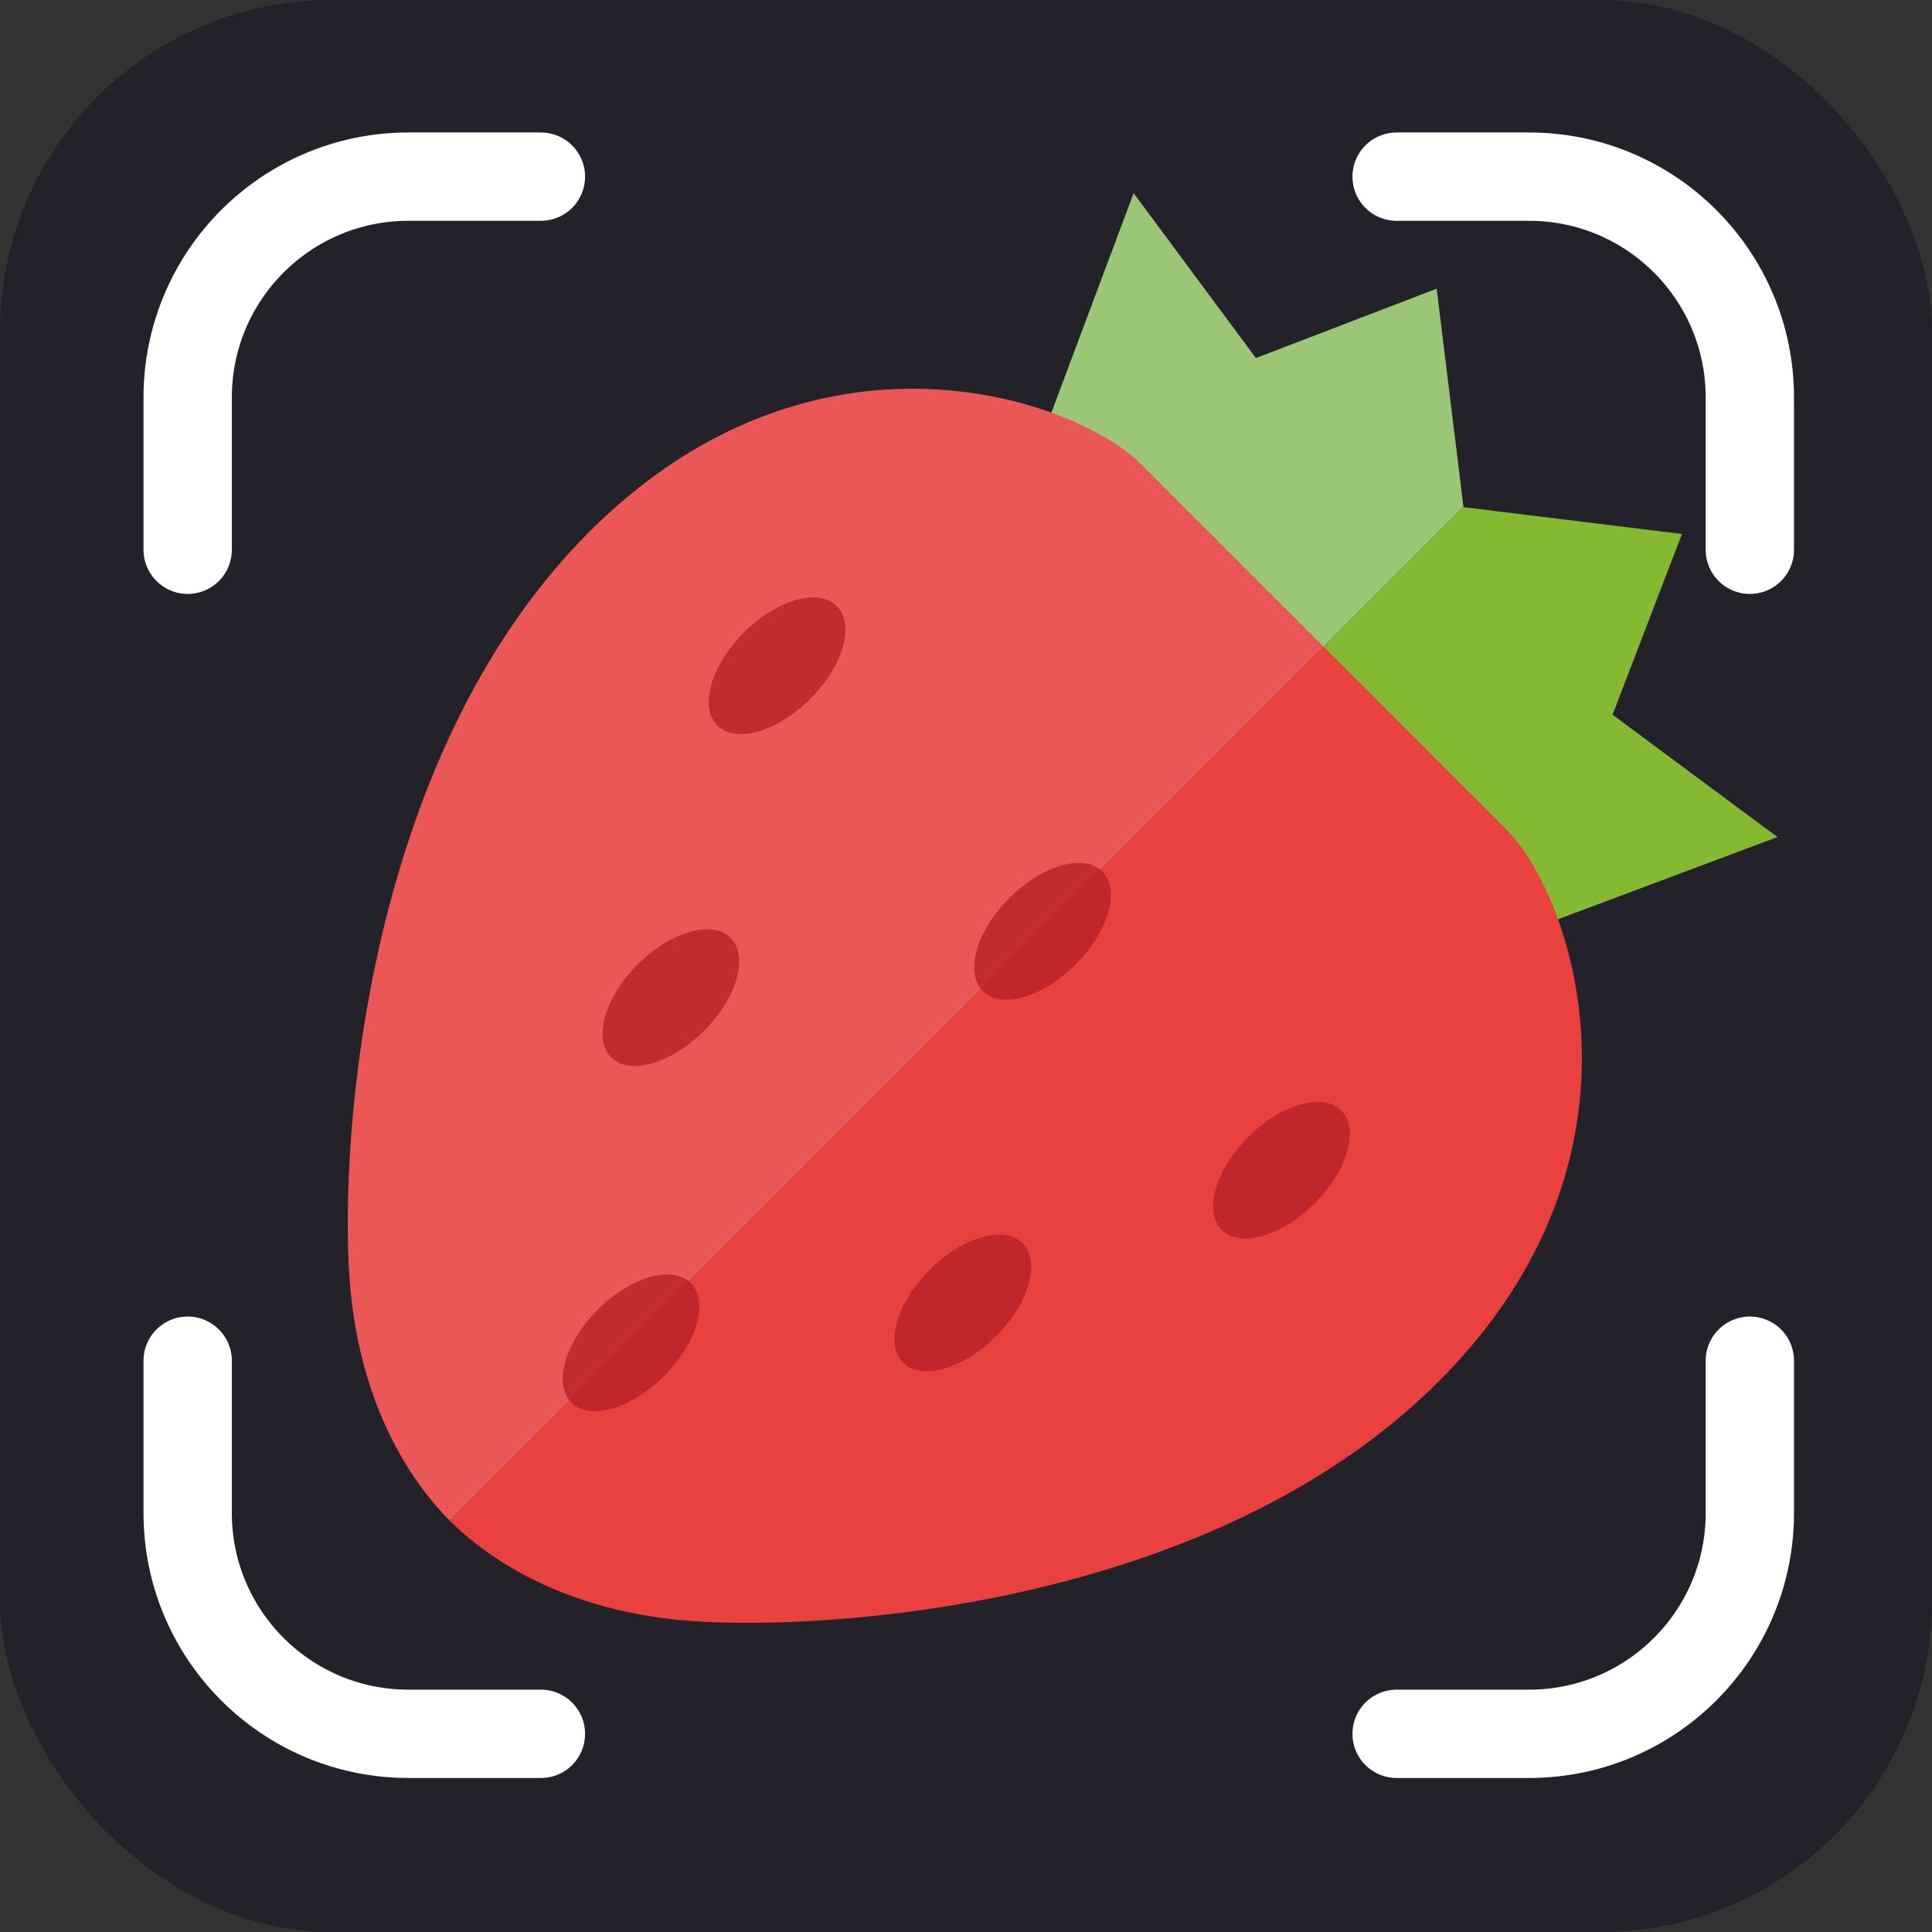
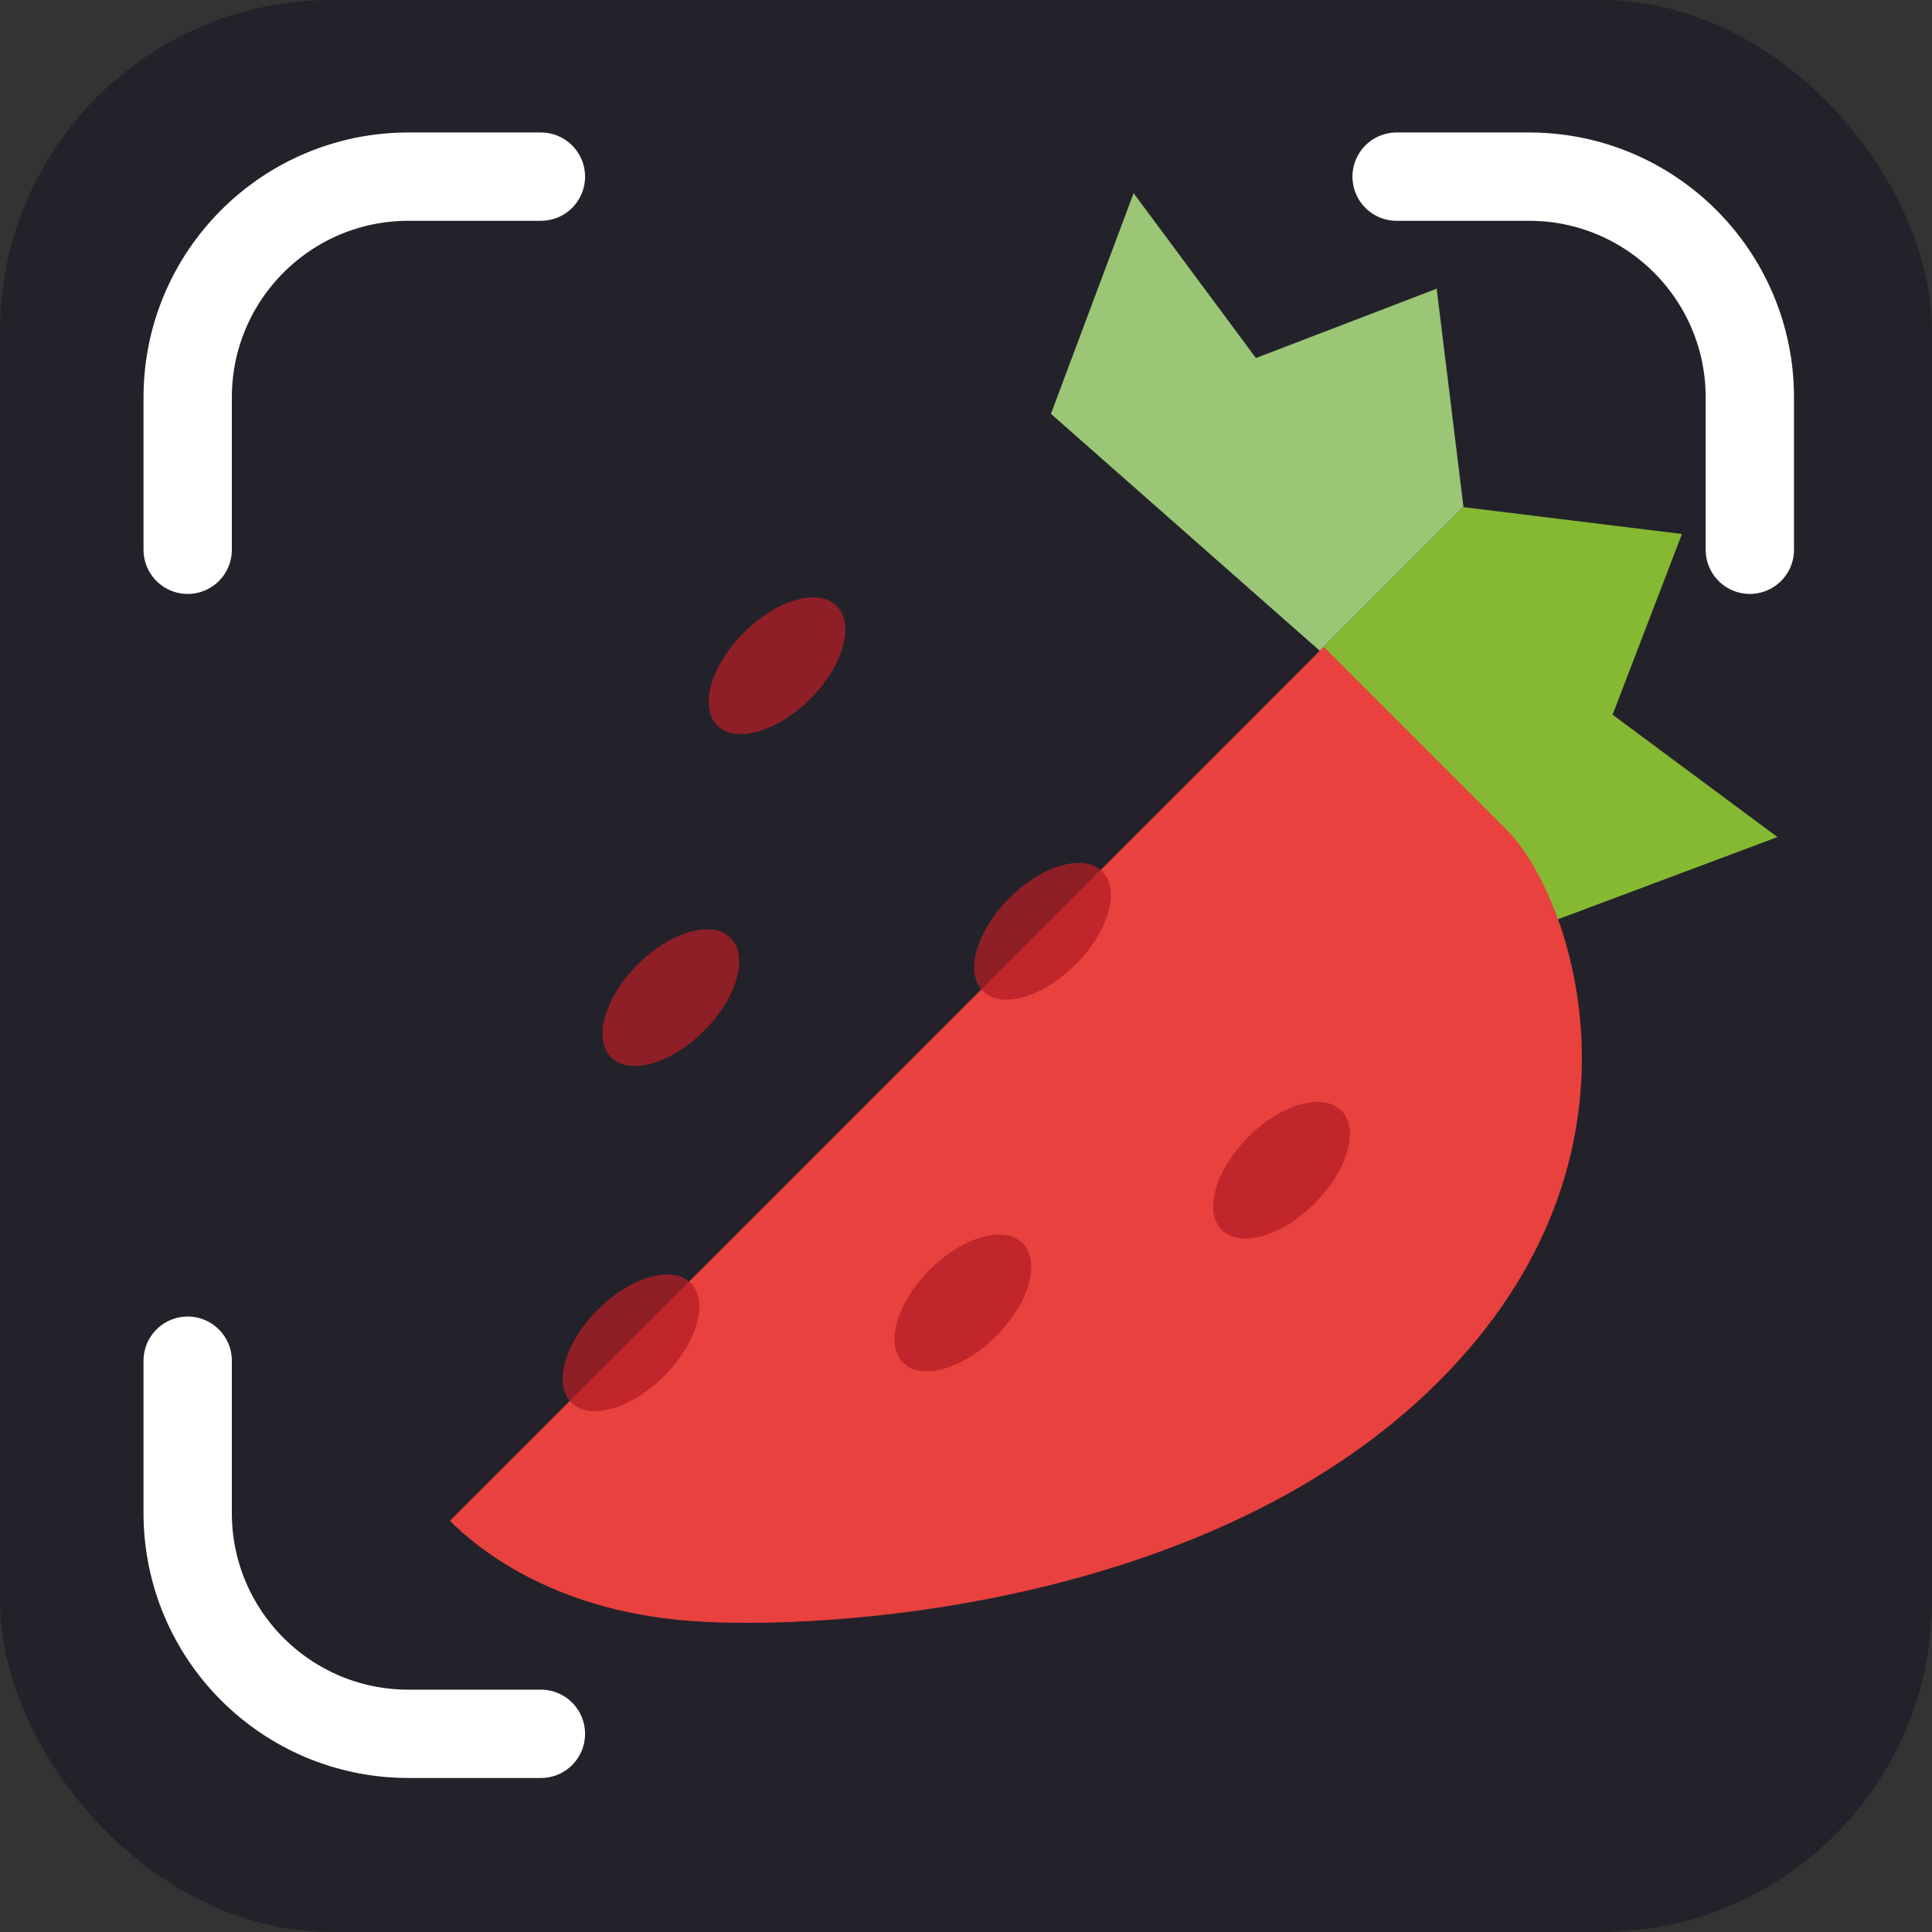
<svg xmlns="http://www.w3.org/2000/svg" width="350" height="350" viewBox="0 0 350 350" fill="none">
  <rect x="0" y="0" width="350" height="350" fill="#333333" stroke="none" />
  <rect width="350" height="350" rx="60" fill="#23222A" />
  <path d="M190.385 74.972L205.366 35L227.521 64.861L260.266 52.299L265.128 91.872L239.097 117.903L190.385 74.972Z" fill="#9AC676" />
  <path d="M282.027 166.615L322 151.638L292.138 129.479L304.7 96.738L265.128 91.872L239.096 117.903L282.027 166.615Z" fill="#85B932" />
-   <path d="M239.811 117.189C239.811 117.189 240.626 118.003 233.398 110.779C224.509 101.89 213.159 90.536 206.677 84.055C194.923 72.293 147.627 55.465 106.747 96.345C65.867 137.232 61.544 206.994 63.327 231.682C65.199 257.6 77.221 271.226 81.498 275.506L239.811 117.189Z" fill="#EA5756" />
  <path d="M239.811 117.189C239.811 117.189 238.997 116.374 246.225 123.606C255.11 132.487 266.461 143.841 272.946 150.322C284.7 162.077 301.535 209.373 260.652 250.253C219.772 291.133 149.999 295.456 125.318 293.67C99.401 291.798 85.775 279.779 81.498 275.506L239.811 117.189Z" fill="#E8413E" />
  <g opacity="0.75">
    <path d="M146.779 126.621C140.802 132.594 133.264 134.752 129.944 131.429C126.625 128.114 128.779 120.575 134.756 114.601C140.73 108.621 148.269 106.47 151.588 109.793C154.907 113.108 152.753 120.647 146.779 126.621Z" fill="#B31E24" />
    <path d="M127.54 186.744C121.563 192.718 114.028 194.876 110.709 191.553C107.389 188.23 109.54 180.691 115.518 174.718C121.495 168.744 129.03 166.586 132.349 169.909C135.671 173.231 133.517 180.77 127.54 186.744Z" fill="#B31E24" />
    <path d="M194.873 174.718C188.896 180.692 181.361 182.849 178.042 179.527C174.719 176.204 176.873 168.672 182.851 162.692C188.828 156.718 196.363 154.56 199.686 157.882C203.004 161.205 200.85 168.744 194.873 174.718Z" fill="#B31E24" />
    <path d="M238.161 218.005C232.187 223.979 224.652 226.137 221.329 222.814C218.007 219.492 220.161 211.96 226.135 205.979C232.111 200.005 239.647 197.848 242.969 201.178C246.292 204.493 244.138 212.031 238.161 218.005Z" fill="#B31E24" />
    <path d="M180.445 242.058C174.468 248.031 166.933 250.182 163.611 246.867C160.292 243.544 162.446 236.005 168.42 230.032C174.397 224.058 181.932 221.901 185.254 225.223C188.577 228.546 186.423 236.084 180.445 242.058Z" fill="#B31E24" />
    <path d="M120.323 249.268C114.349 255.241 106.814 257.399 103.491 254.077C100.175 250.761 102.326 243.222 108.304 237.242C114.277 231.268 121.816 229.117 125.135 232.433C128.454 235.755 126.304 243.294 120.323 249.268Z" fill="#B31E24" />
  </g>
  <path d="M34 99.596V72C34 49.909 51.909 32 74 32H97.99" stroke="white" stroke-width="16" stroke-linecap="round" />
  <path d="M34 246.503V274.099C34 296.19 51.909 314.099 74 314.099H97.99" stroke="white" stroke-width="16" stroke-linecap="round" />
  <path d="M317 99.596V72C317 49.909 299.091 32 277 32H253.01" stroke="white" stroke-width="16" stroke-linecap="round" />
-   <path d="M317 246.503V274.099C317 296.19 299.091 314.099 277 314.099H253.01" stroke="white" stroke-width="16" stroke-linecap="round" />
</svg>